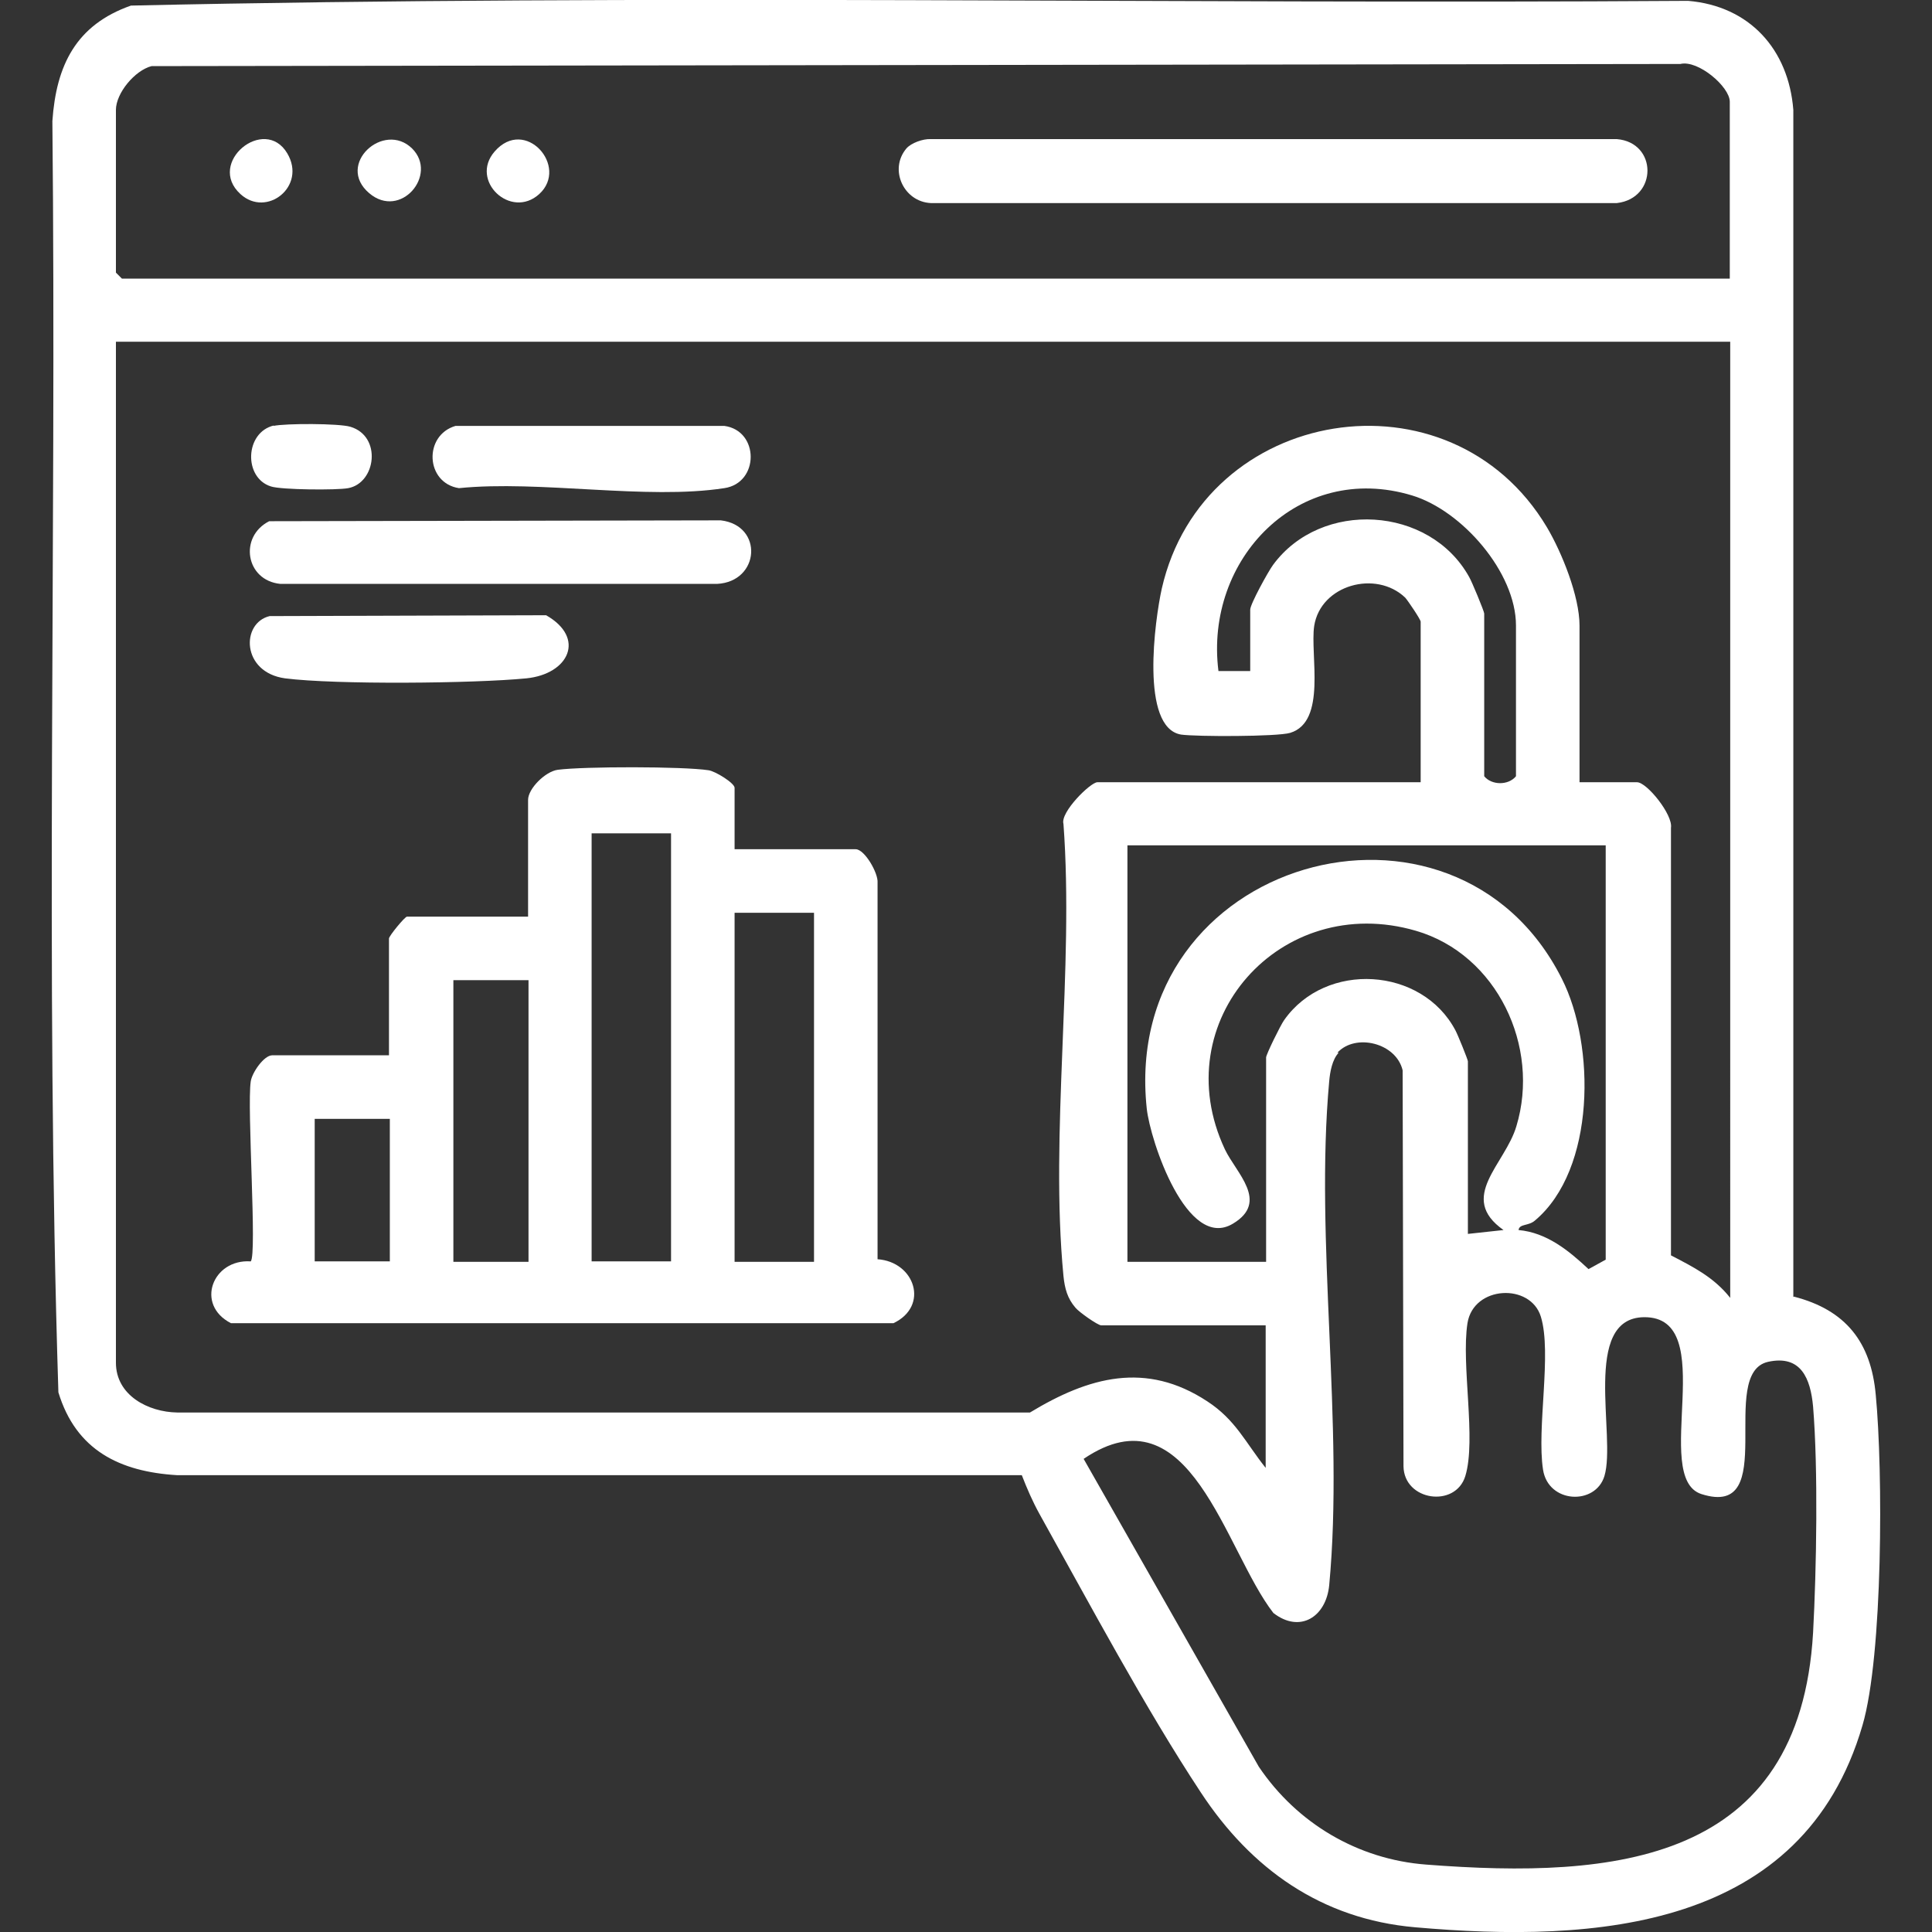
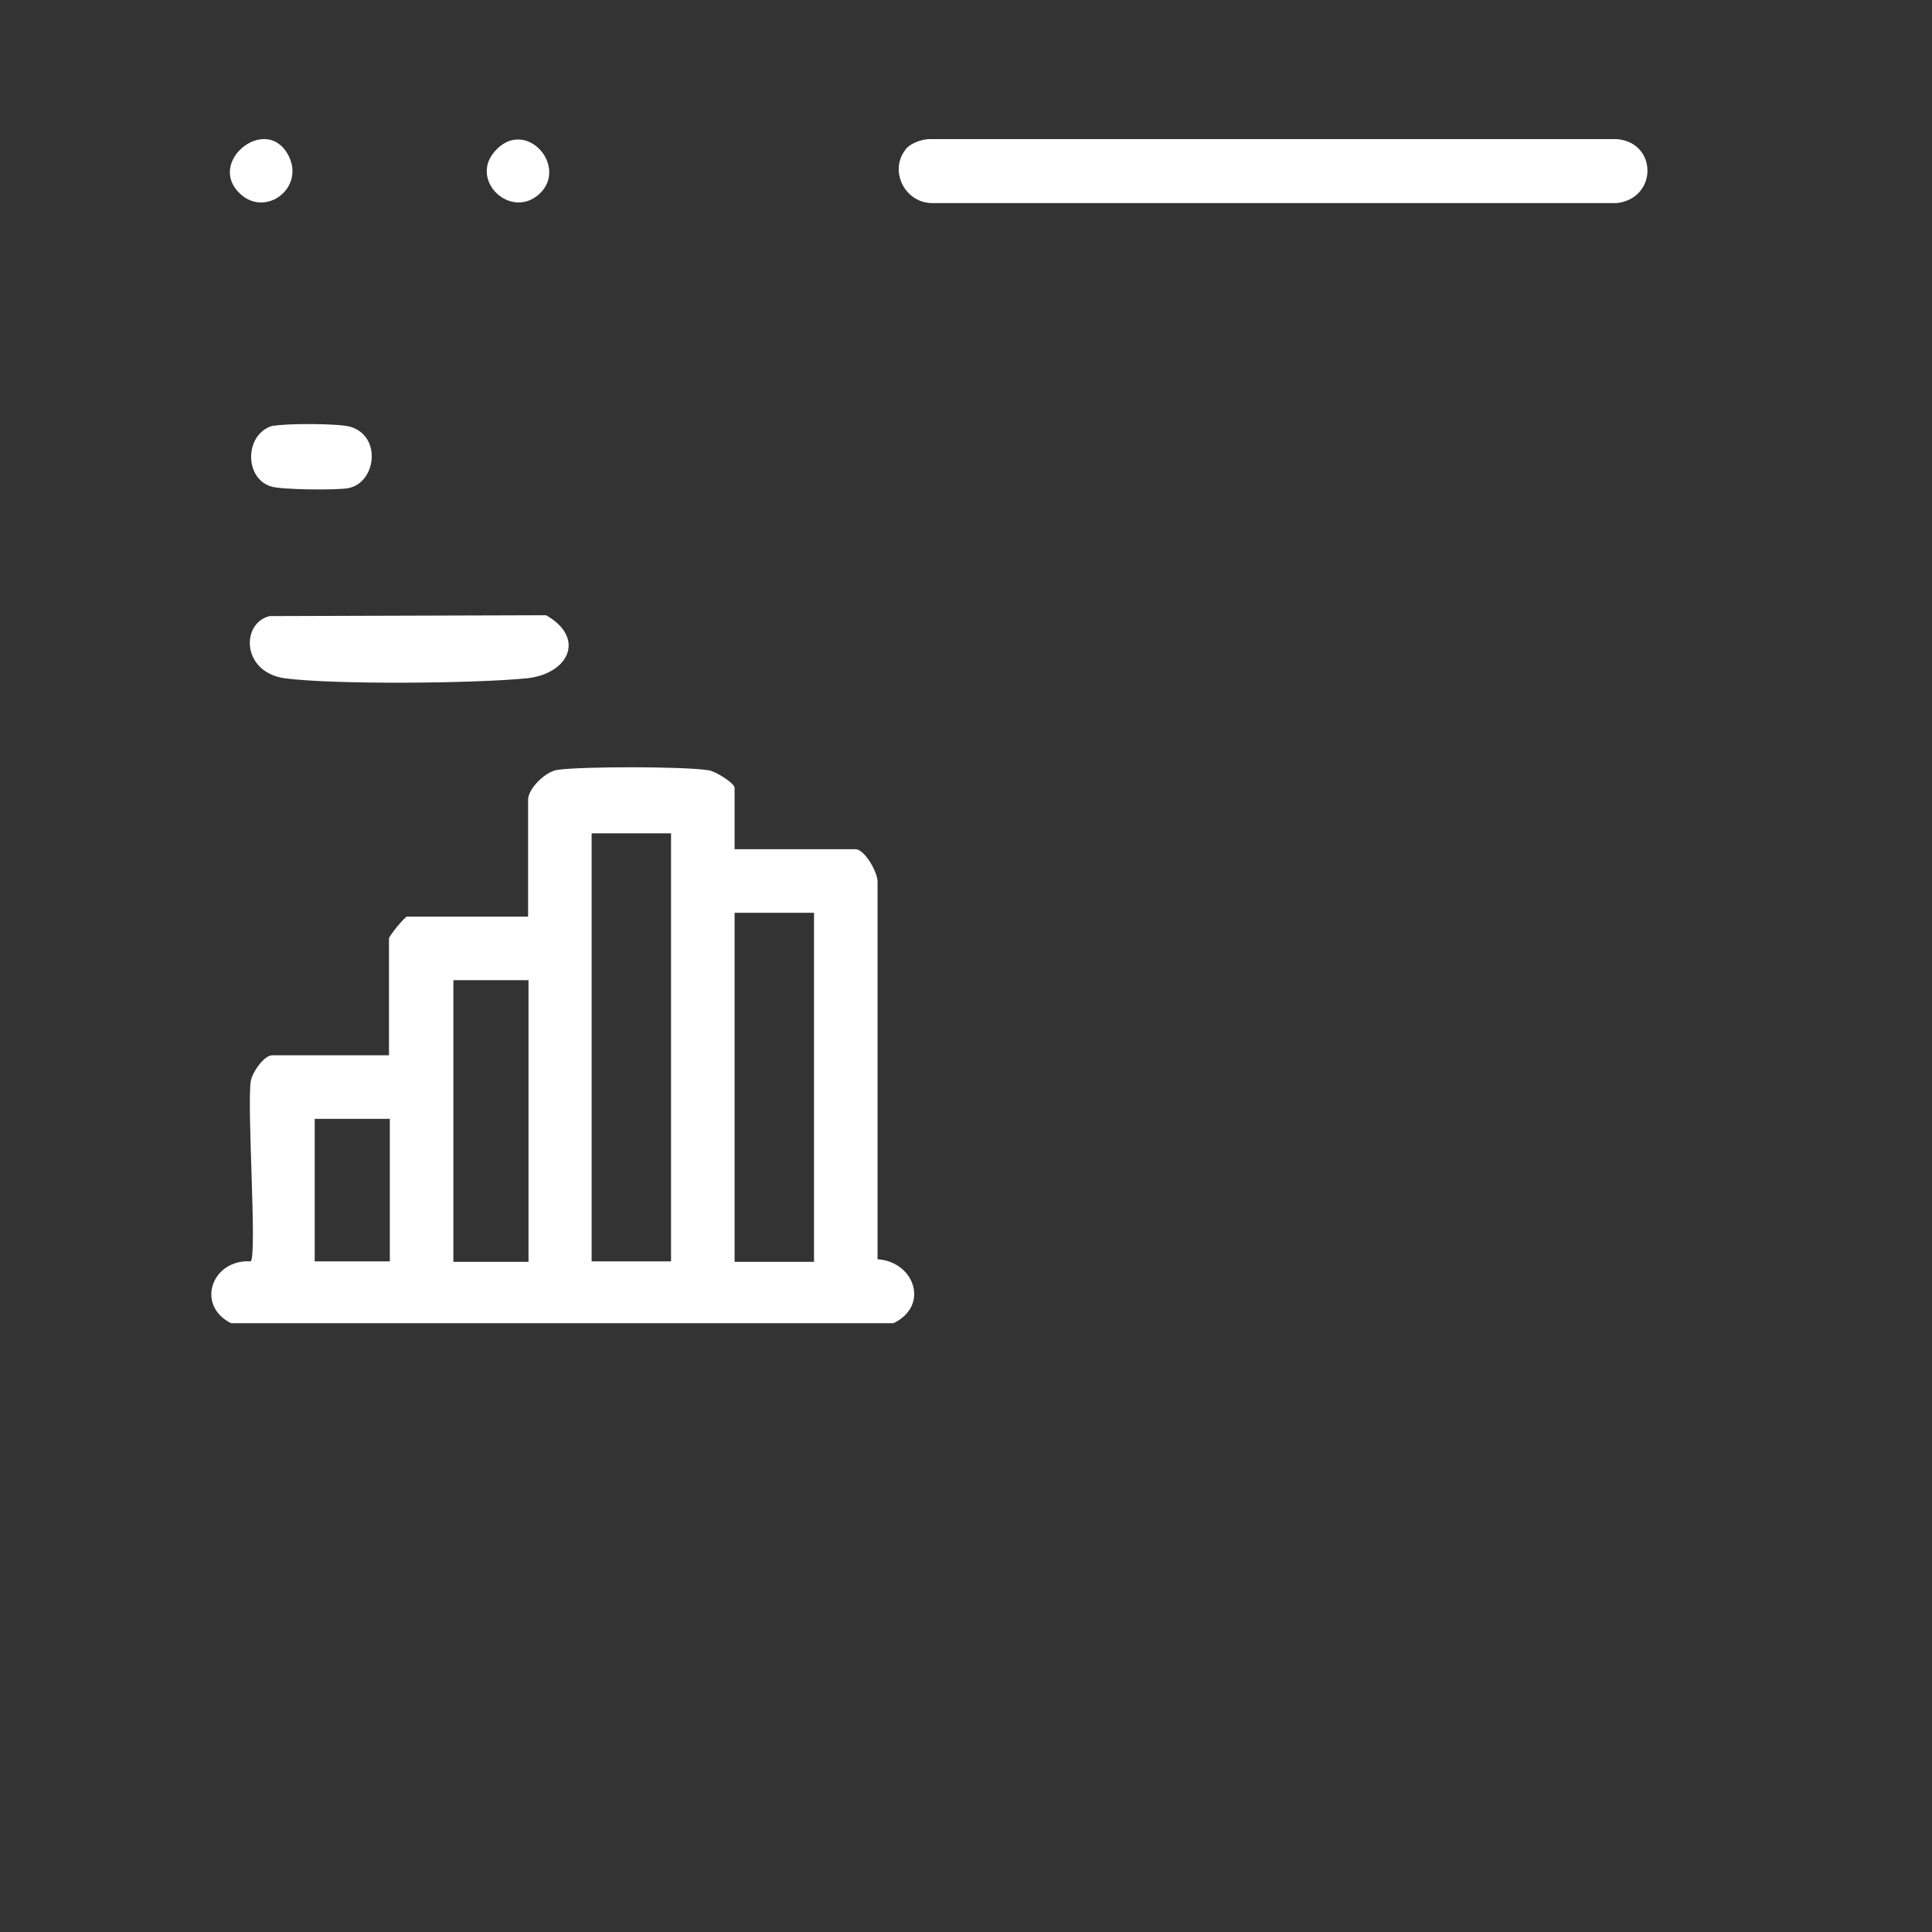
<svg xmlns="http://www.w3.org/2000/svg" id="Layer_1" data-name="Layer 1" viewBox="0 0 45 45">
  <rect x="0" y="0" width="45" height="45" fill="#333333" stroke="none" />
  <defs>
    <style>
      .cls-1 {
        fill: #fff;
      }
    </style>
  </defs>
-   <path class="cls-1" d="M41.78,30.2c1.21.31,1.8,1.06,1.91,2.29.17,1.76.17,6.07-.31,7.7-1.39,4.76-6.22,5.07-10.42,4.7-2.18-.19-3.82-1.36-4.99-3.14-1.3-1.97-2.6-4.41-3.76-6.49-.16-.29-.29-.59-.41-.9H4.13c-1.34-.08-2.36-.58-2.77-1.93-.31-9.84-.04-19.74-.14-29.61.09-1.3.55-2.24,1.83-2.69C15.12-.14,27.24.1,39.32.02c1.43.12,2.34,1.13,2.45,2.54v27.65ZM40.29,6.48V2.37c0-.35-.74-.98-1.15-.88l-35.61.05c-.39.1-.83.63-.83,1.02v3.79l.14.14h37.45ZM40.29,7.96H2.7v23.78c0,.76.75,1.15,1.43,1.16h19.86c1.37-.83,2.7-1.2,4.13-.26.66.43.89.96,1.36,1.55v-3.32h-3.83c-.08,0-.52-.31-.6-.41-.19-.22-.25-.45-.28-.74-.32-3.32.25-7.16,0-10.53-.08-.27.63-.97.79-.97h7.53v-3.74c0-.05-.29-.48-.36-.56-.68-.65-1.97-.3-2.12.66-.1.67.3,2.23-.56,2.49-.3.09-2.19.09-2.54.04-.96-.16-.61-2.68-.45-3.4.97-4.26,6.72-5.2,8.97-1.43.35.59.76,1.61.76,2.29v3.65h1.34c.23,0,.84.76.79,1.06v9.96c.52.27,1,.51,1.38.99V7.96ZM29.12,15.63v-1.43c0-.13.42-.89.53-1.04,1.12-1.53,3.65-1.38,4.57.28.06.1.35.8.35.85v3.79c.17.21.56.22.74,0v-3.51c0-1.24-1.26-2.68-2.42-3.03-2.64-.8-4.84,1.48-4.51,4.09h.74ZM37.43,19.69h-11.17v9.7h3.23v-4.76c0-.07.34-.76.42-.87.97-1.38,3.21-1.24,3.99.24.05.09.29.68.29.72v4.02l.83-.09c-1.08-.76.04-1.53.3-2.42.56-1.85-.45-4-2.34-4.55-3.15-.92-5.85,2.11-4.45,5.09.26.55,1.04,1.22.19,1.73-1.07.65-1.93-1.93-2.01-2.68-.62-5.83,7.17-8,9.67-3.02.78,1.54.79,4.44-.63,5.63-.15.13-.36.07-.38.22.66.06,1.17.48,1.63.91l.4-.22v-9.65ZM31.18,24.52c-.15.16-.2.44-.22.66-.34,3.72.35,8.01,0,11.74-.07.74-.68,1.13-1.3.65-1.13-1.45-1.94-5.27-4.42-3.59l4.08,7.17c.89,1.32,2.31,2.16,3.9,2.28,4.4.34,8.7-.04,9.01-5.4.08-1.48.12-3.81,0-5.27-.06-.65-.28-1.21-1.05-1.04-1.19.27.3,3.67-1.55,3.08-1.19-.38.46-4.14-1.34-4.12-1.46.02-.64,2.78-.92,3.7-.21.69-1.31.64-1.43-.15-.15-.97.21-2.71-.05-3.56-.24-.79-1.57-.73-1.71.15-.15.97.21,2.71-.05,3.56-.23.75-1.43.58-1.44-.23l-.02-9.22c-.15-.64-1.1-.87-1.52-.41Z" />
  <path class="cls-1" d="M17.11,19.78h2.82c.21,0,.53.56.51.78v8.77c.87.06,1.21,1.09.37,1.49H5.38c-.84-.43-.43-1.5.46-1.44.15-.15-.09-3.58,0-4.19.03-.21.31-.61.5-.61h2.72v-2.72c0-.06.37-.51.42-.51h2.82v-2.72c0-.26.4-.66.69-.7.61-.08,2.92-.08,3.51.01.16.02.61.3.61.41v1.43ZM15.63,19.41h-1.85v9.97h1.85v-9.97ZM18.96,21.26h-1.85v8.13h1.85v-8.13ZM12.31,22.83h-1.75v6.56h1.75v-6.56ZM9.08,26.06h-1.75v3.32h1.75v-3.32Z" />
-   <path class="cls-1" d="M6.28,12.14l10.51-.02c1,.12.91,1.43-.09,1.48H6.53c-.81-.08-.97-1.1-.26-1.46Z" />
-   <path class="cls-1" d="M10.62,9.92h6.25c.82.11.82,1.33,0,1.45-1.81.28-4.3-.19-6.18,0-.78-.12-.83-1.23-.08-1.45Z" />
  <path class="cls-1" d="M6.28,14.35l6.44-.02c.93.53.53,1.37-.46,1.47-1.22.12-4.44.15-5.62,0-1.02-.14-1.03-1.29-.36-1.45Z" />
  <path class="cls-1" d="M6.37,9.92c.28-.06,1.52-.06,1.79.02.74.22.6,1.31-.05,1.43-.26.05-1.56.04-1.8-.04-.64-.2-.61-1.26.07-1.42Z" />
  <path class="cls-1" d="M21.11,3.46c.11-.13.39-.23.57-.22h15.98c.95.08.95,1.38,0,1.49h-15.98c-.63-.03-.98-.78-.57-1.27Z" />
  <path class="cls-1" d="M12.56,4.52c-.66.6-1.63-.31-1.04-.99.71-.82,1.74.35,1.04.99Z" />
  <path class="cls-1" d="M5.6,4.52c-.8-.73.56-1.84,1.09-.95.46.77-.48,1.51-1.09.95Z" />
-   <path class="cls-1" d="M9.6,3.46c.61.61-.27,1.66-1,1.04-.79-.67.34-1.69,1-1.04Z" />
+   <path class="cls-1" d="M9.6,3.46Z" />
</svg>